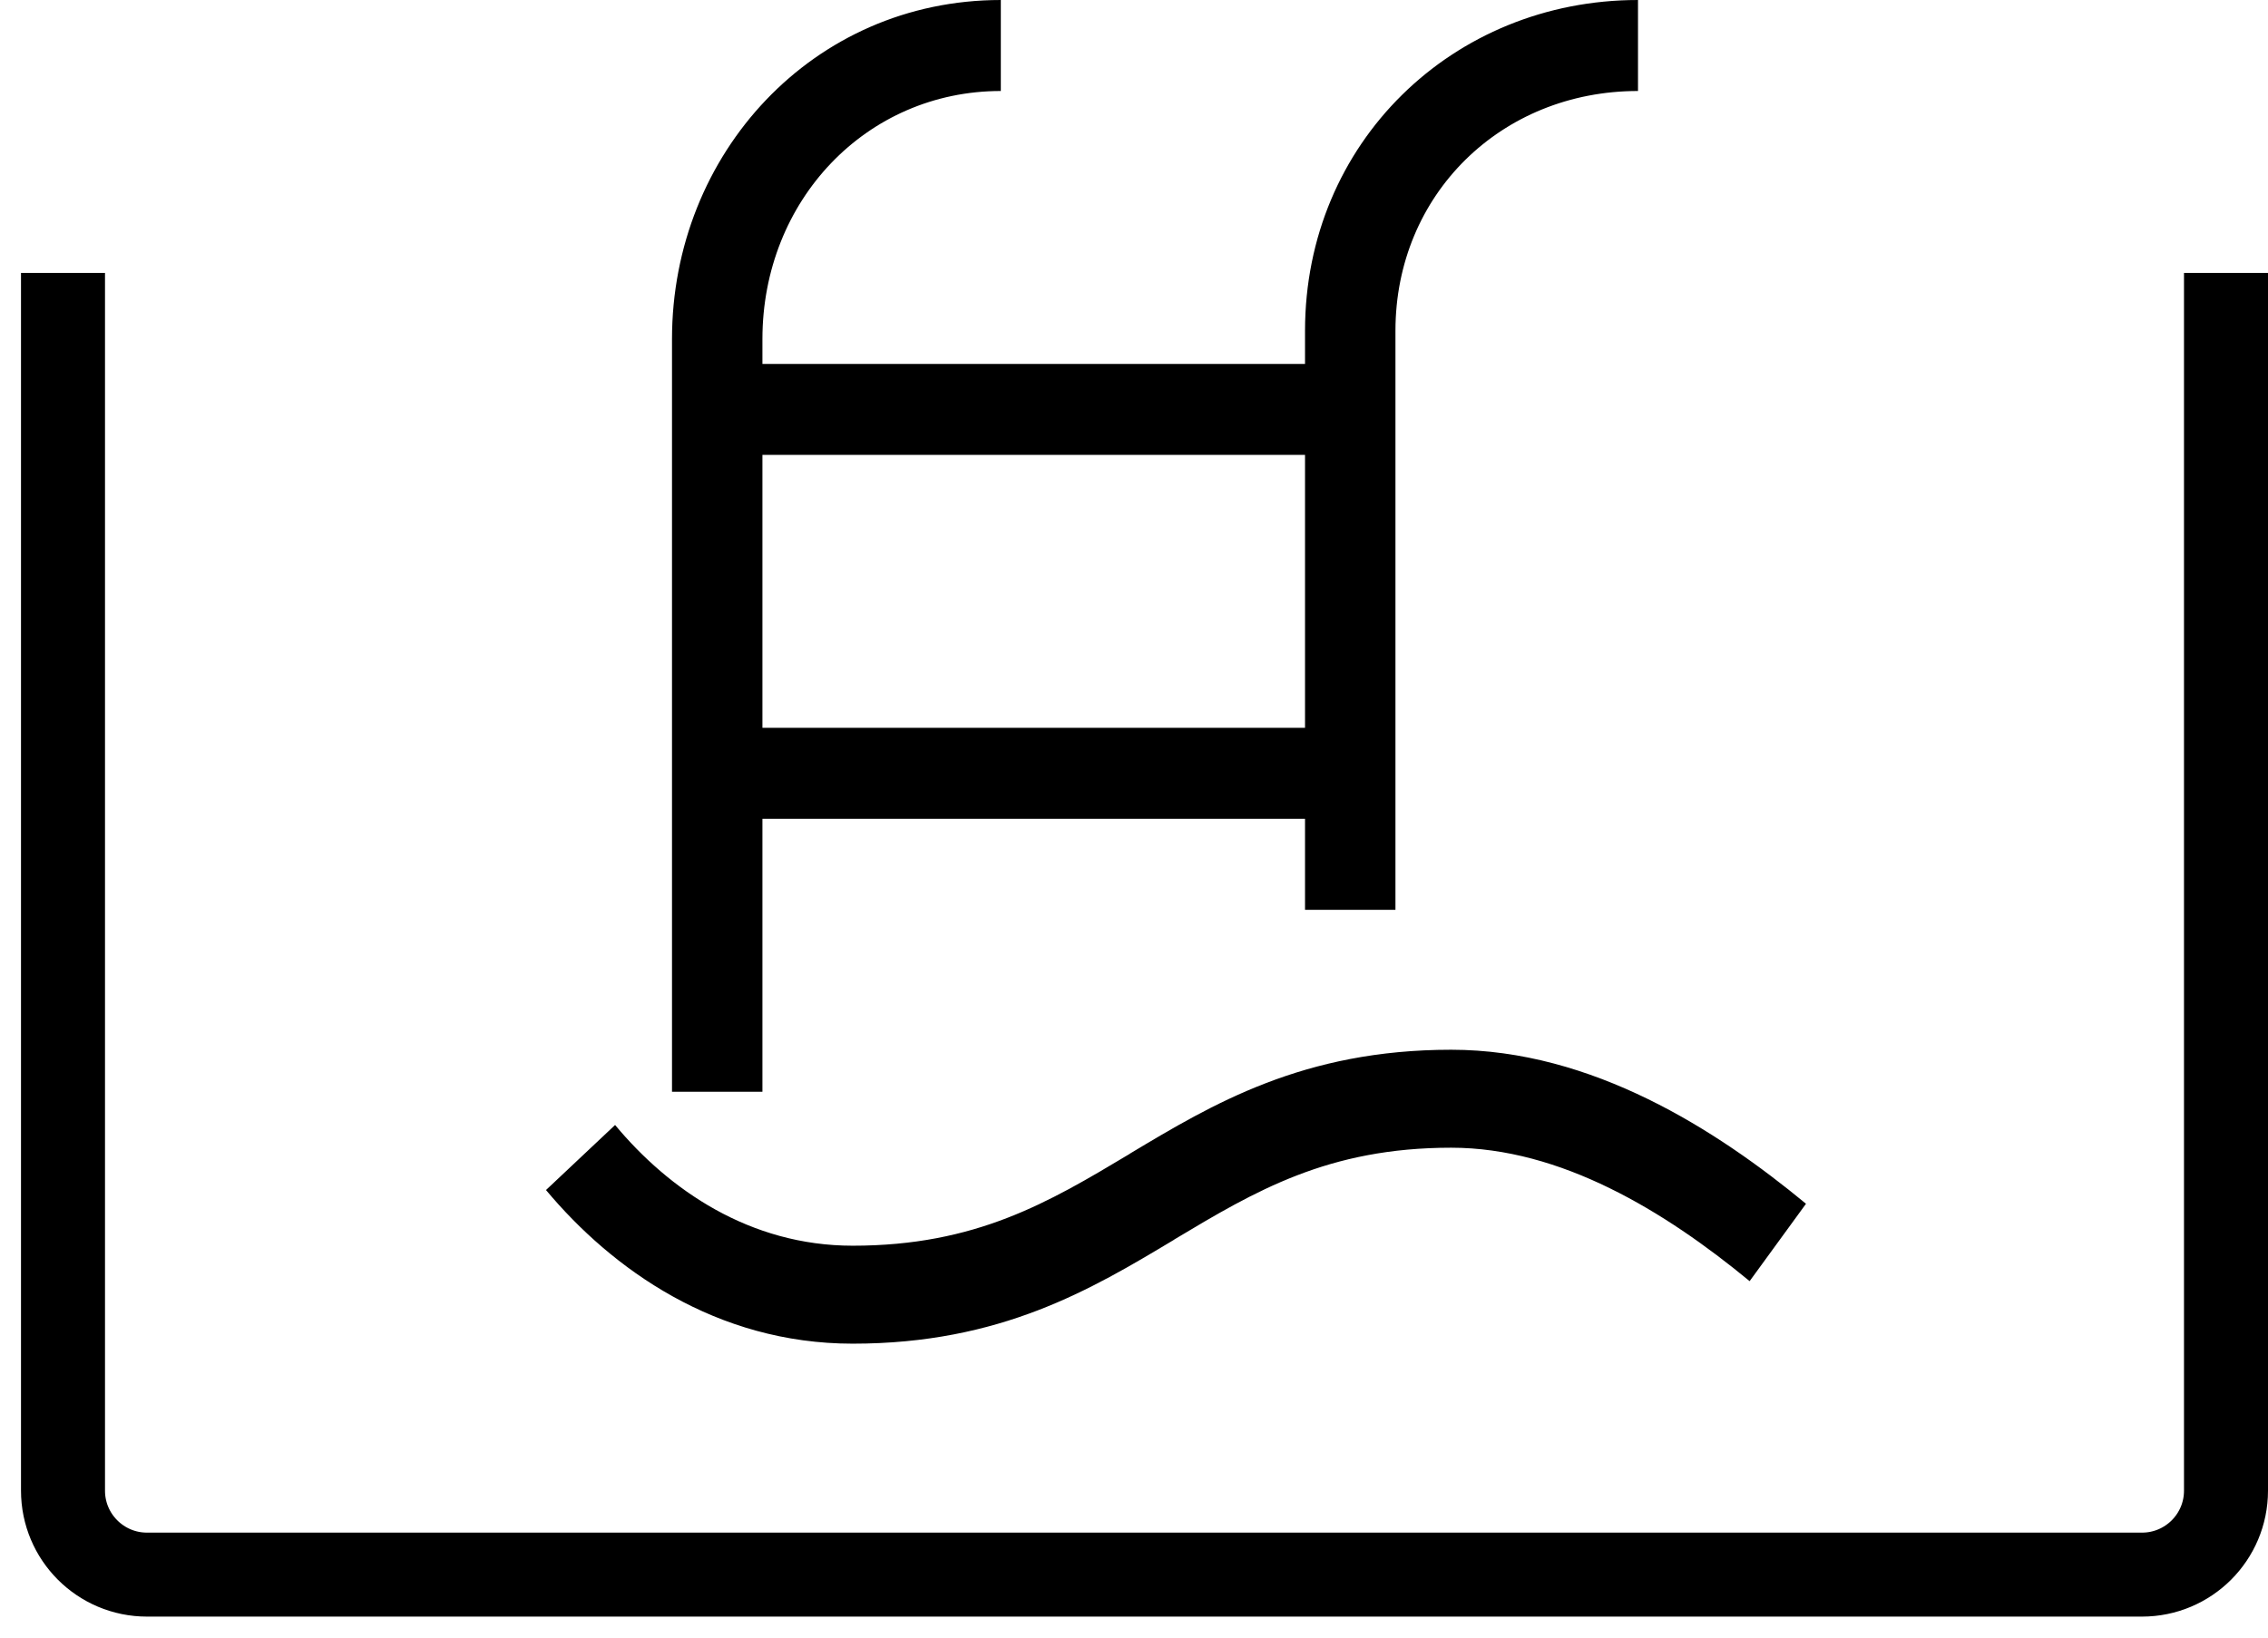
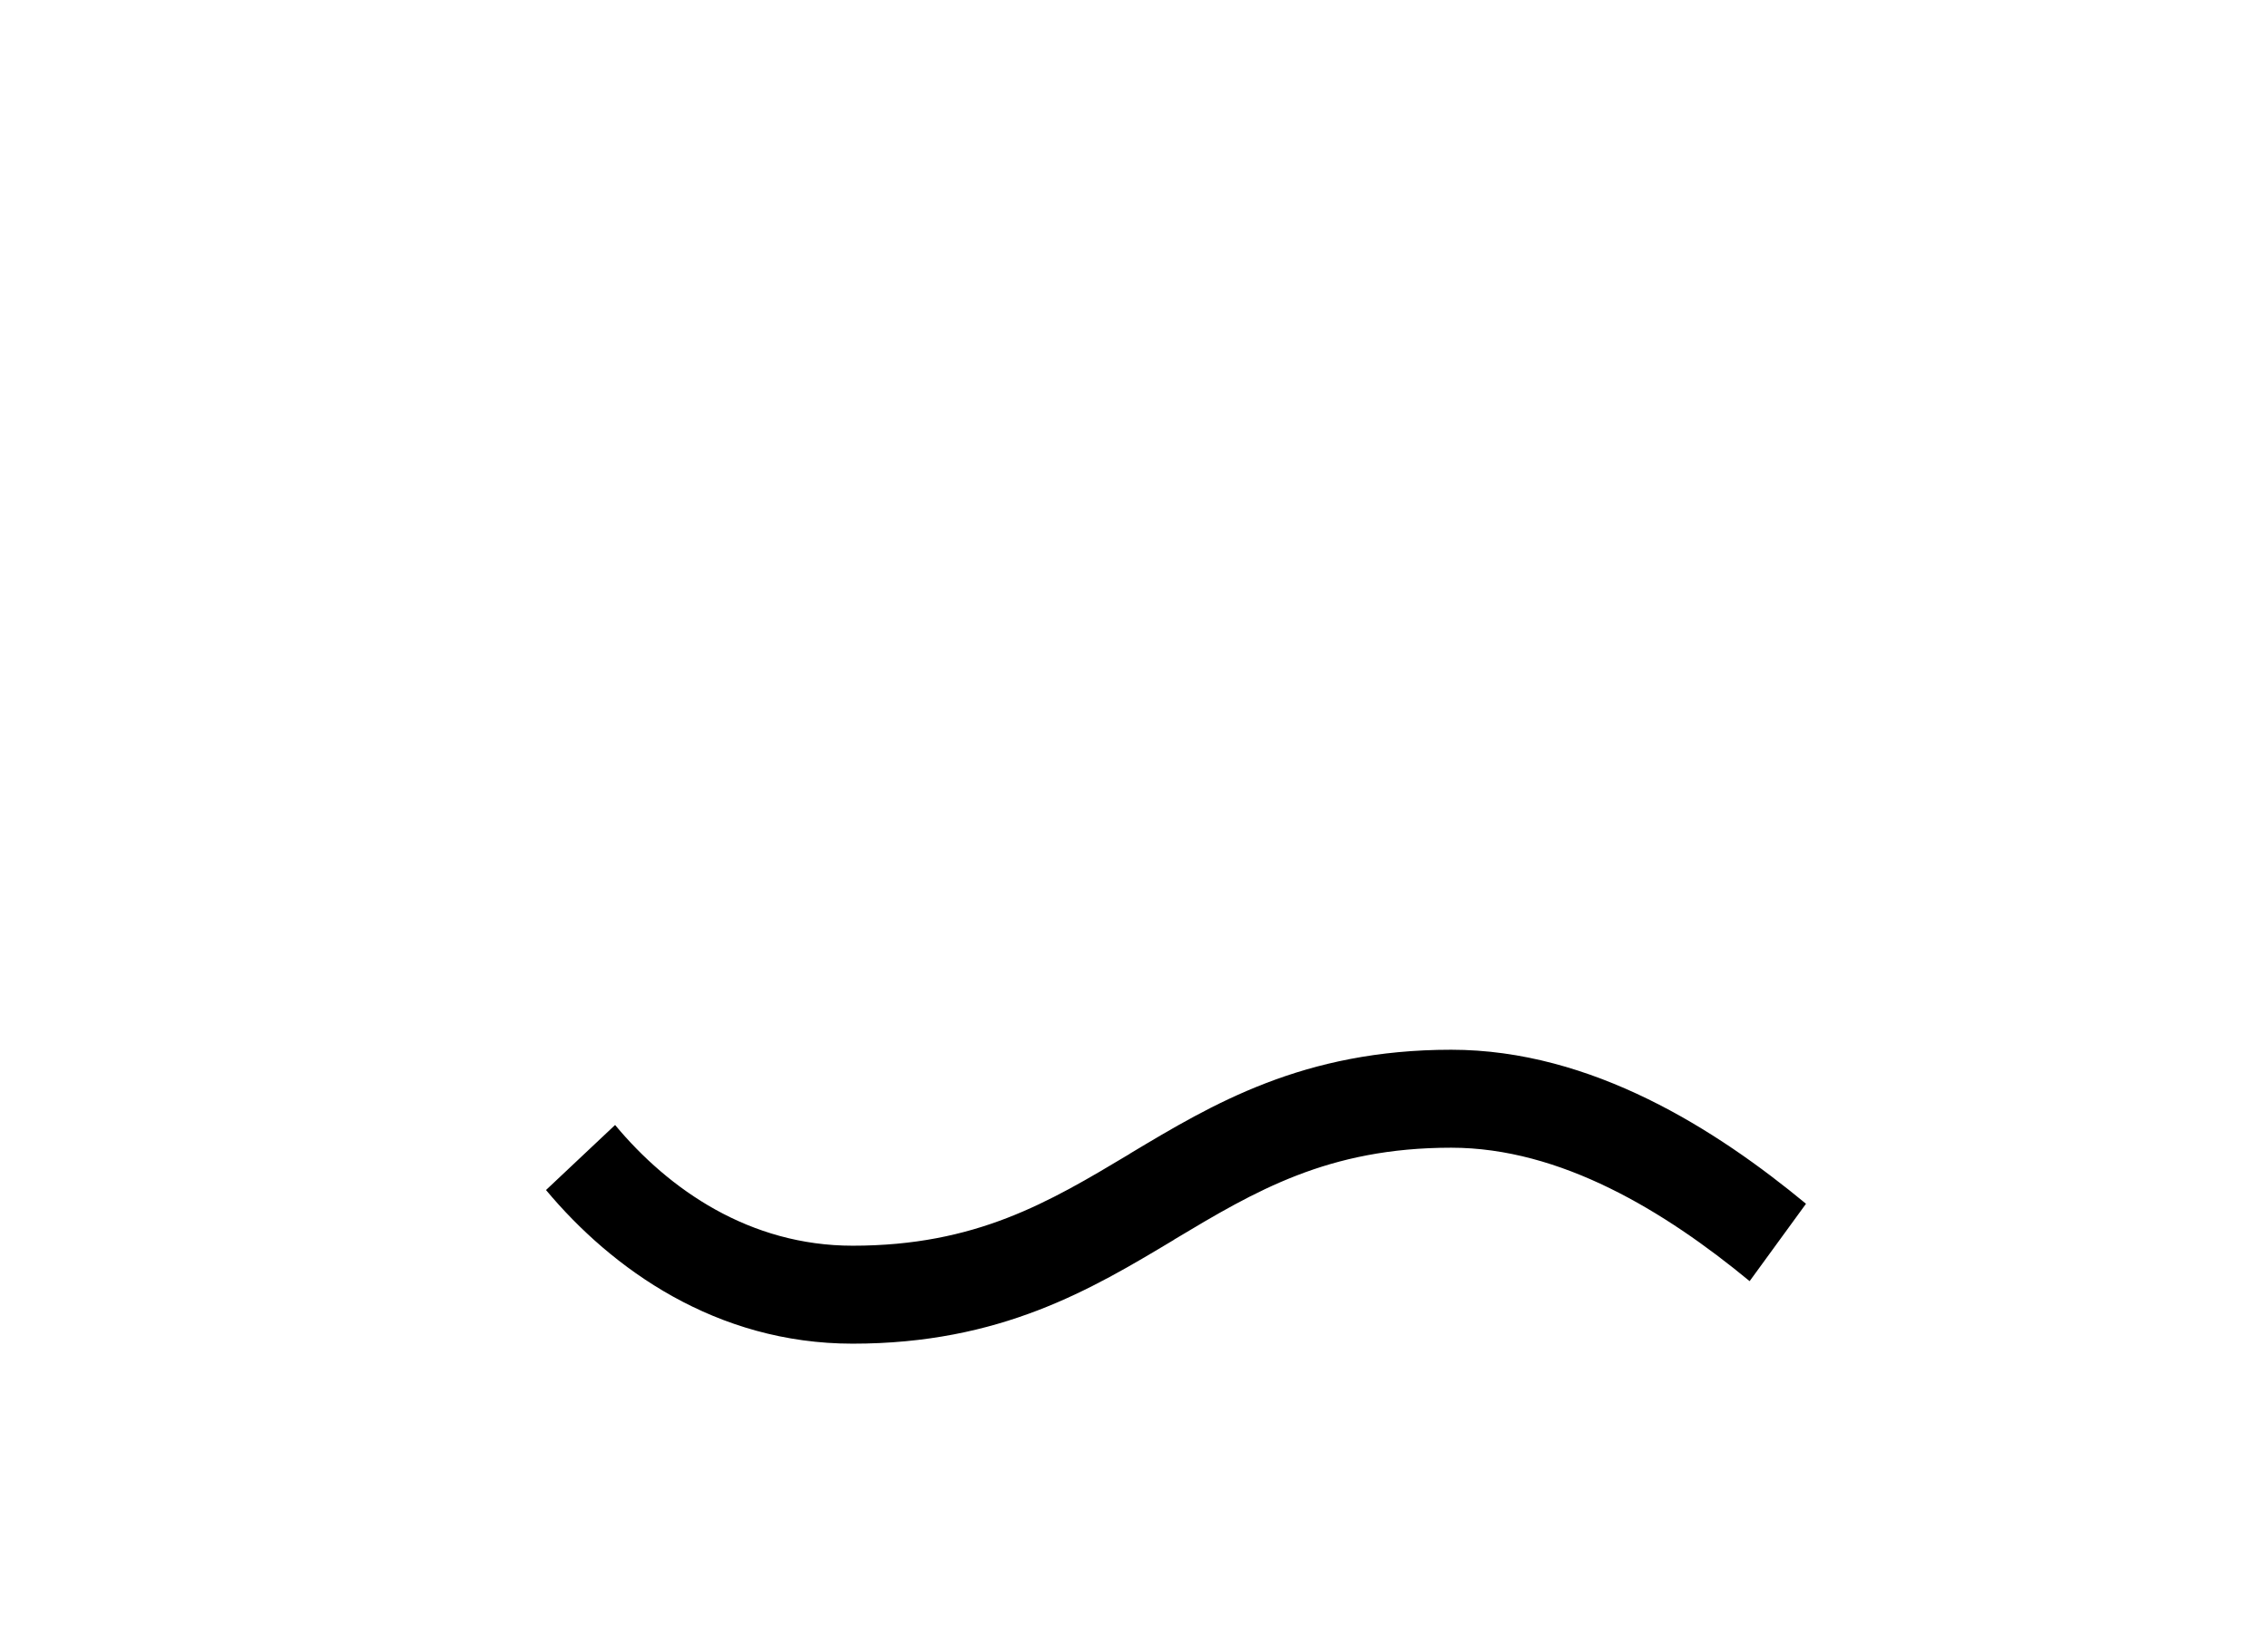
<svg xmlns="http://www.w3.org/2000/svg" width="54" height="39" viewBox="0 0 54 39" fill="none">
-   <path fill-rule="evenodd" clip-rule="evenodd" d="M23.829 2.167C20.629 2.167 18.153 4.773 18.153 8.075V8.667H31.072V7.878C31.072 3.402 34.588 0 39 0V2.167C35.738 2.167 33.225 4.637 33.225 7.878V21.667H31.072V19.5H18.153V26H16V8.075C16 3.657 19.359 0 23.829 0V2.167ZM18.153 17.333H31.072V10.833H18.153V17.333Z" fill="black" />
  <path d="M27.944 29.531C25.982 30.707 23.828 32 20.302 32C17.05 32 14.57 30.222 13 28.341L14.645 26.792C15.925 28.332 17.851 29.667 20.302 29.667C23.238 29.667 24.968 28.635 26.889 27.485L26.911 27.469C28.874 26.293 31.027 25 34.553 25C37.91 25 40.877 26.913 43 28.668L41.658 30.511C39.634 28.841 37.158 27.333 34.553 27.333C31.617 27.333 29.887 28.365 27.966 29.515L27.944 29.531V29.531Z" fill="black" />
-   <path d="M1.5 6.5V35.5C1.5 36.605 2.395 37.5 3.5 37.5H51C52.105 37.5 53 36.605 53 35.5V6.5" stroke="black" stroke-width="2" />
</svg>